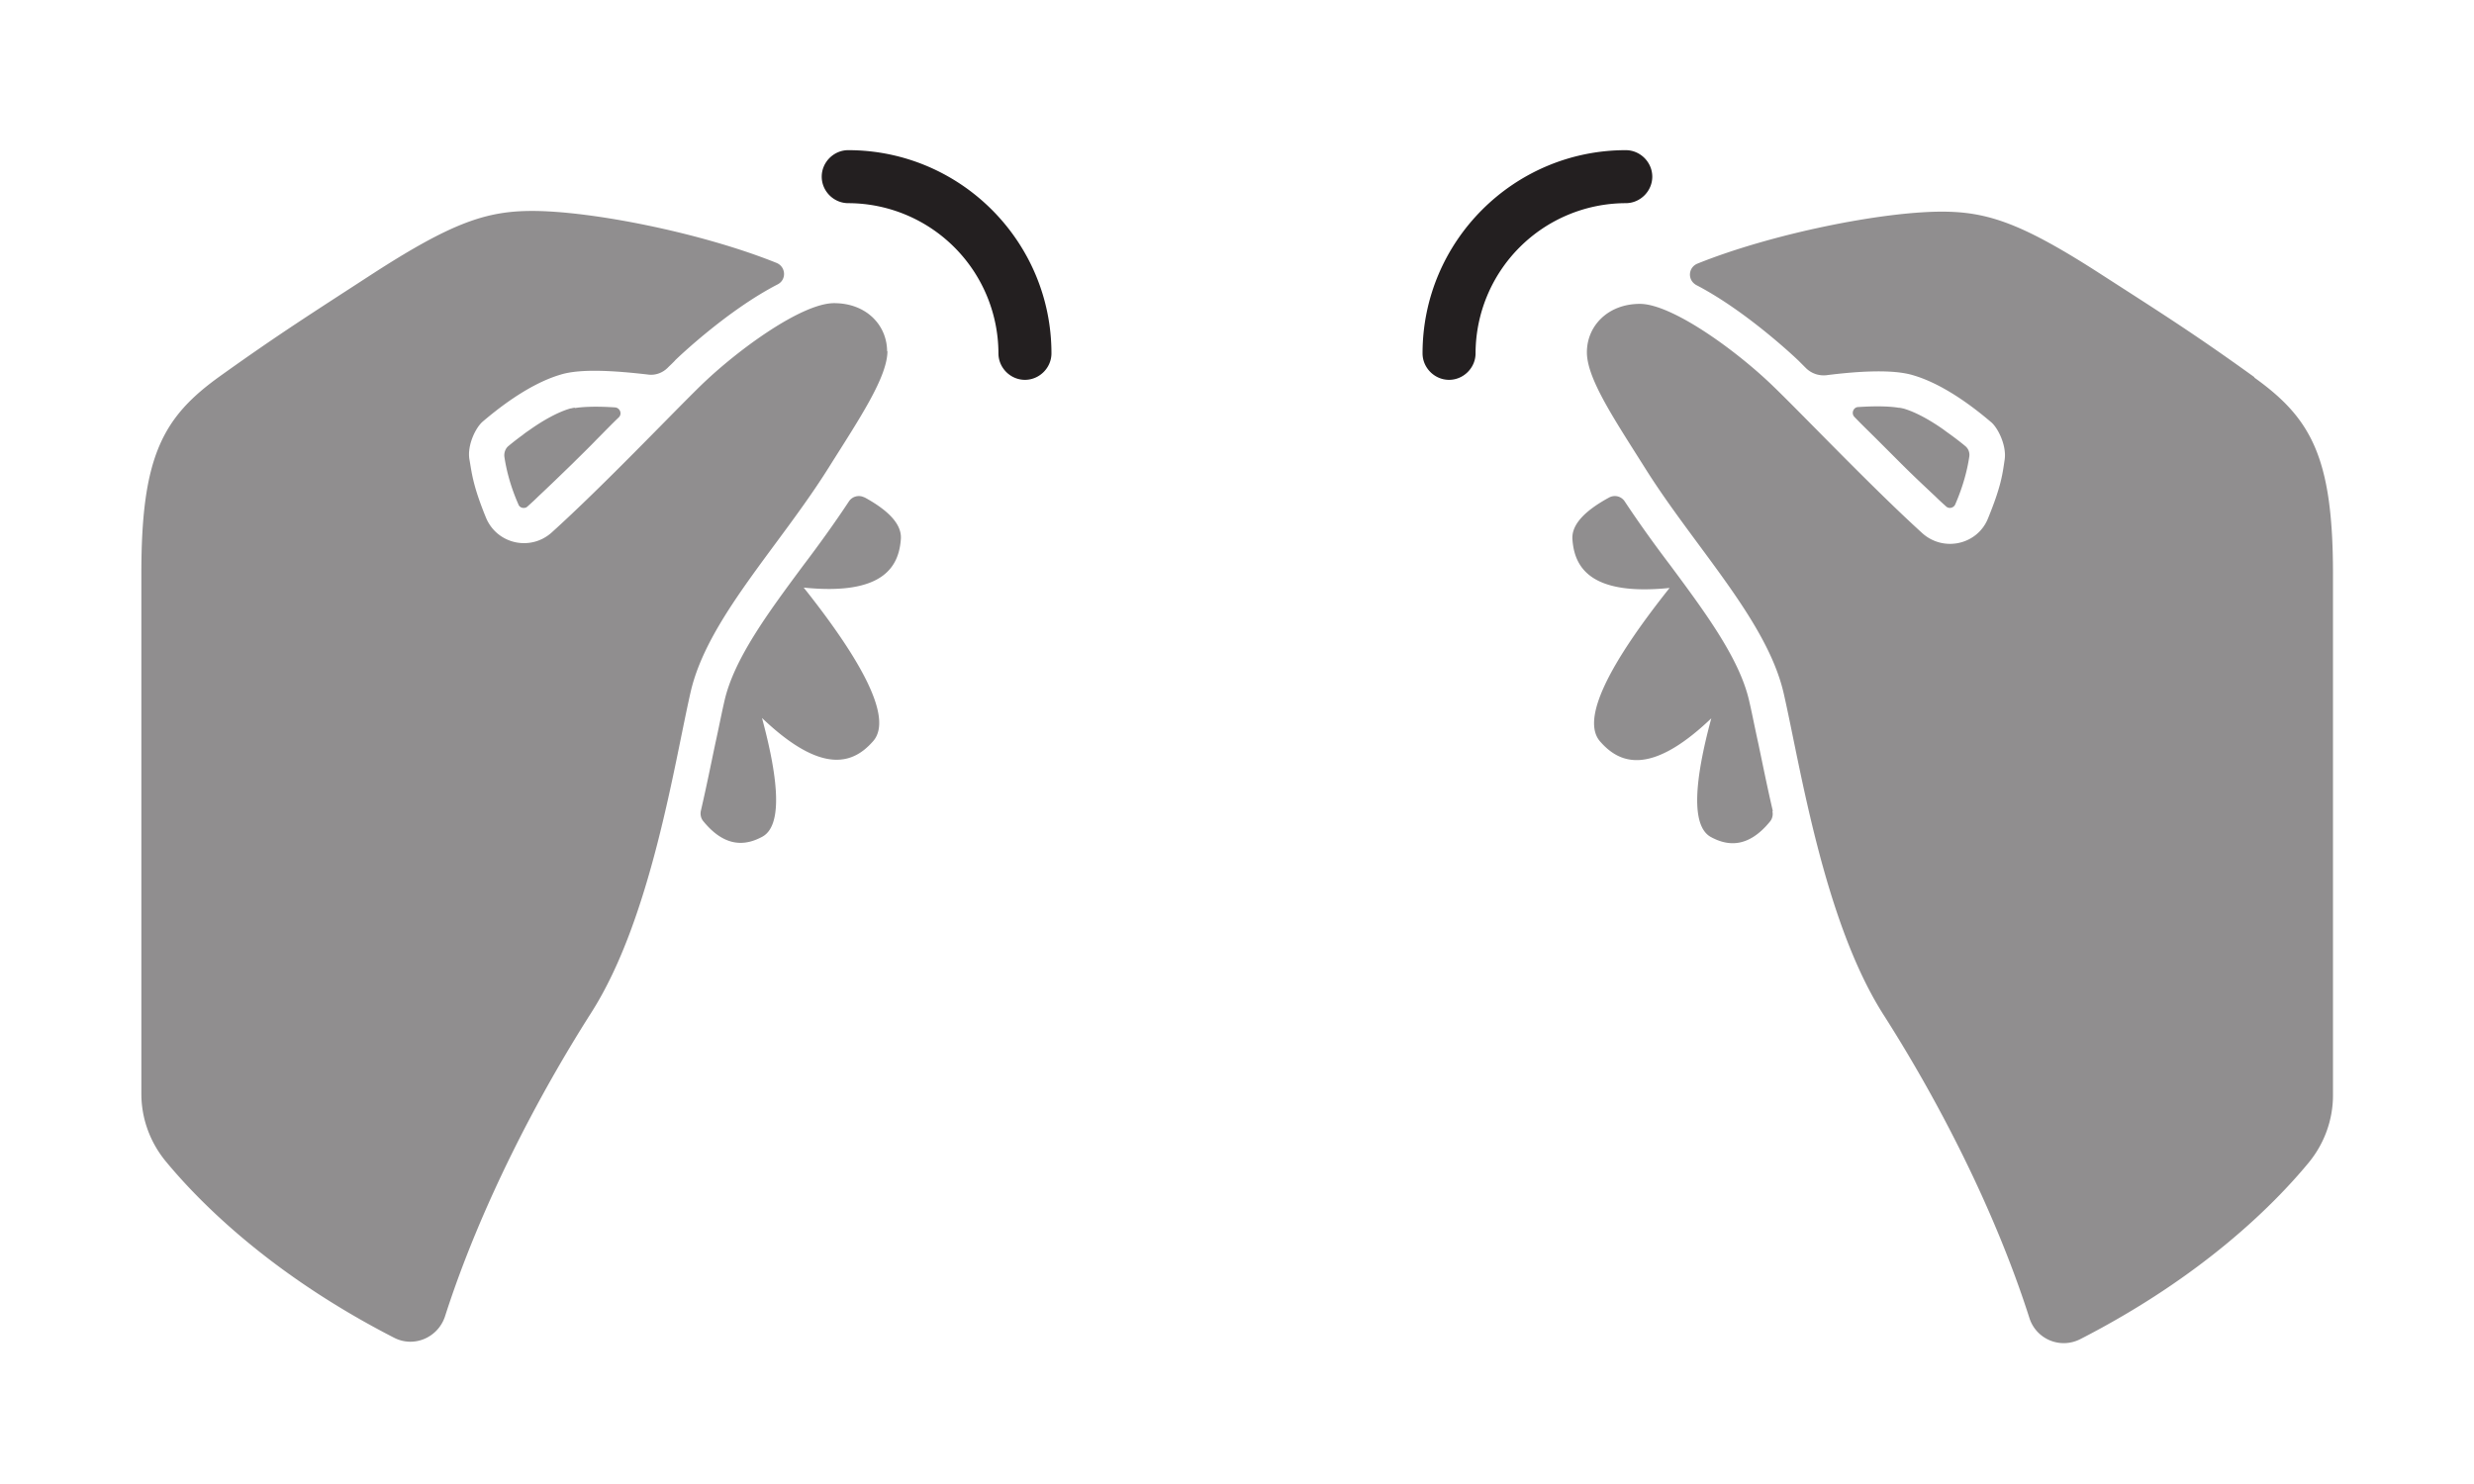
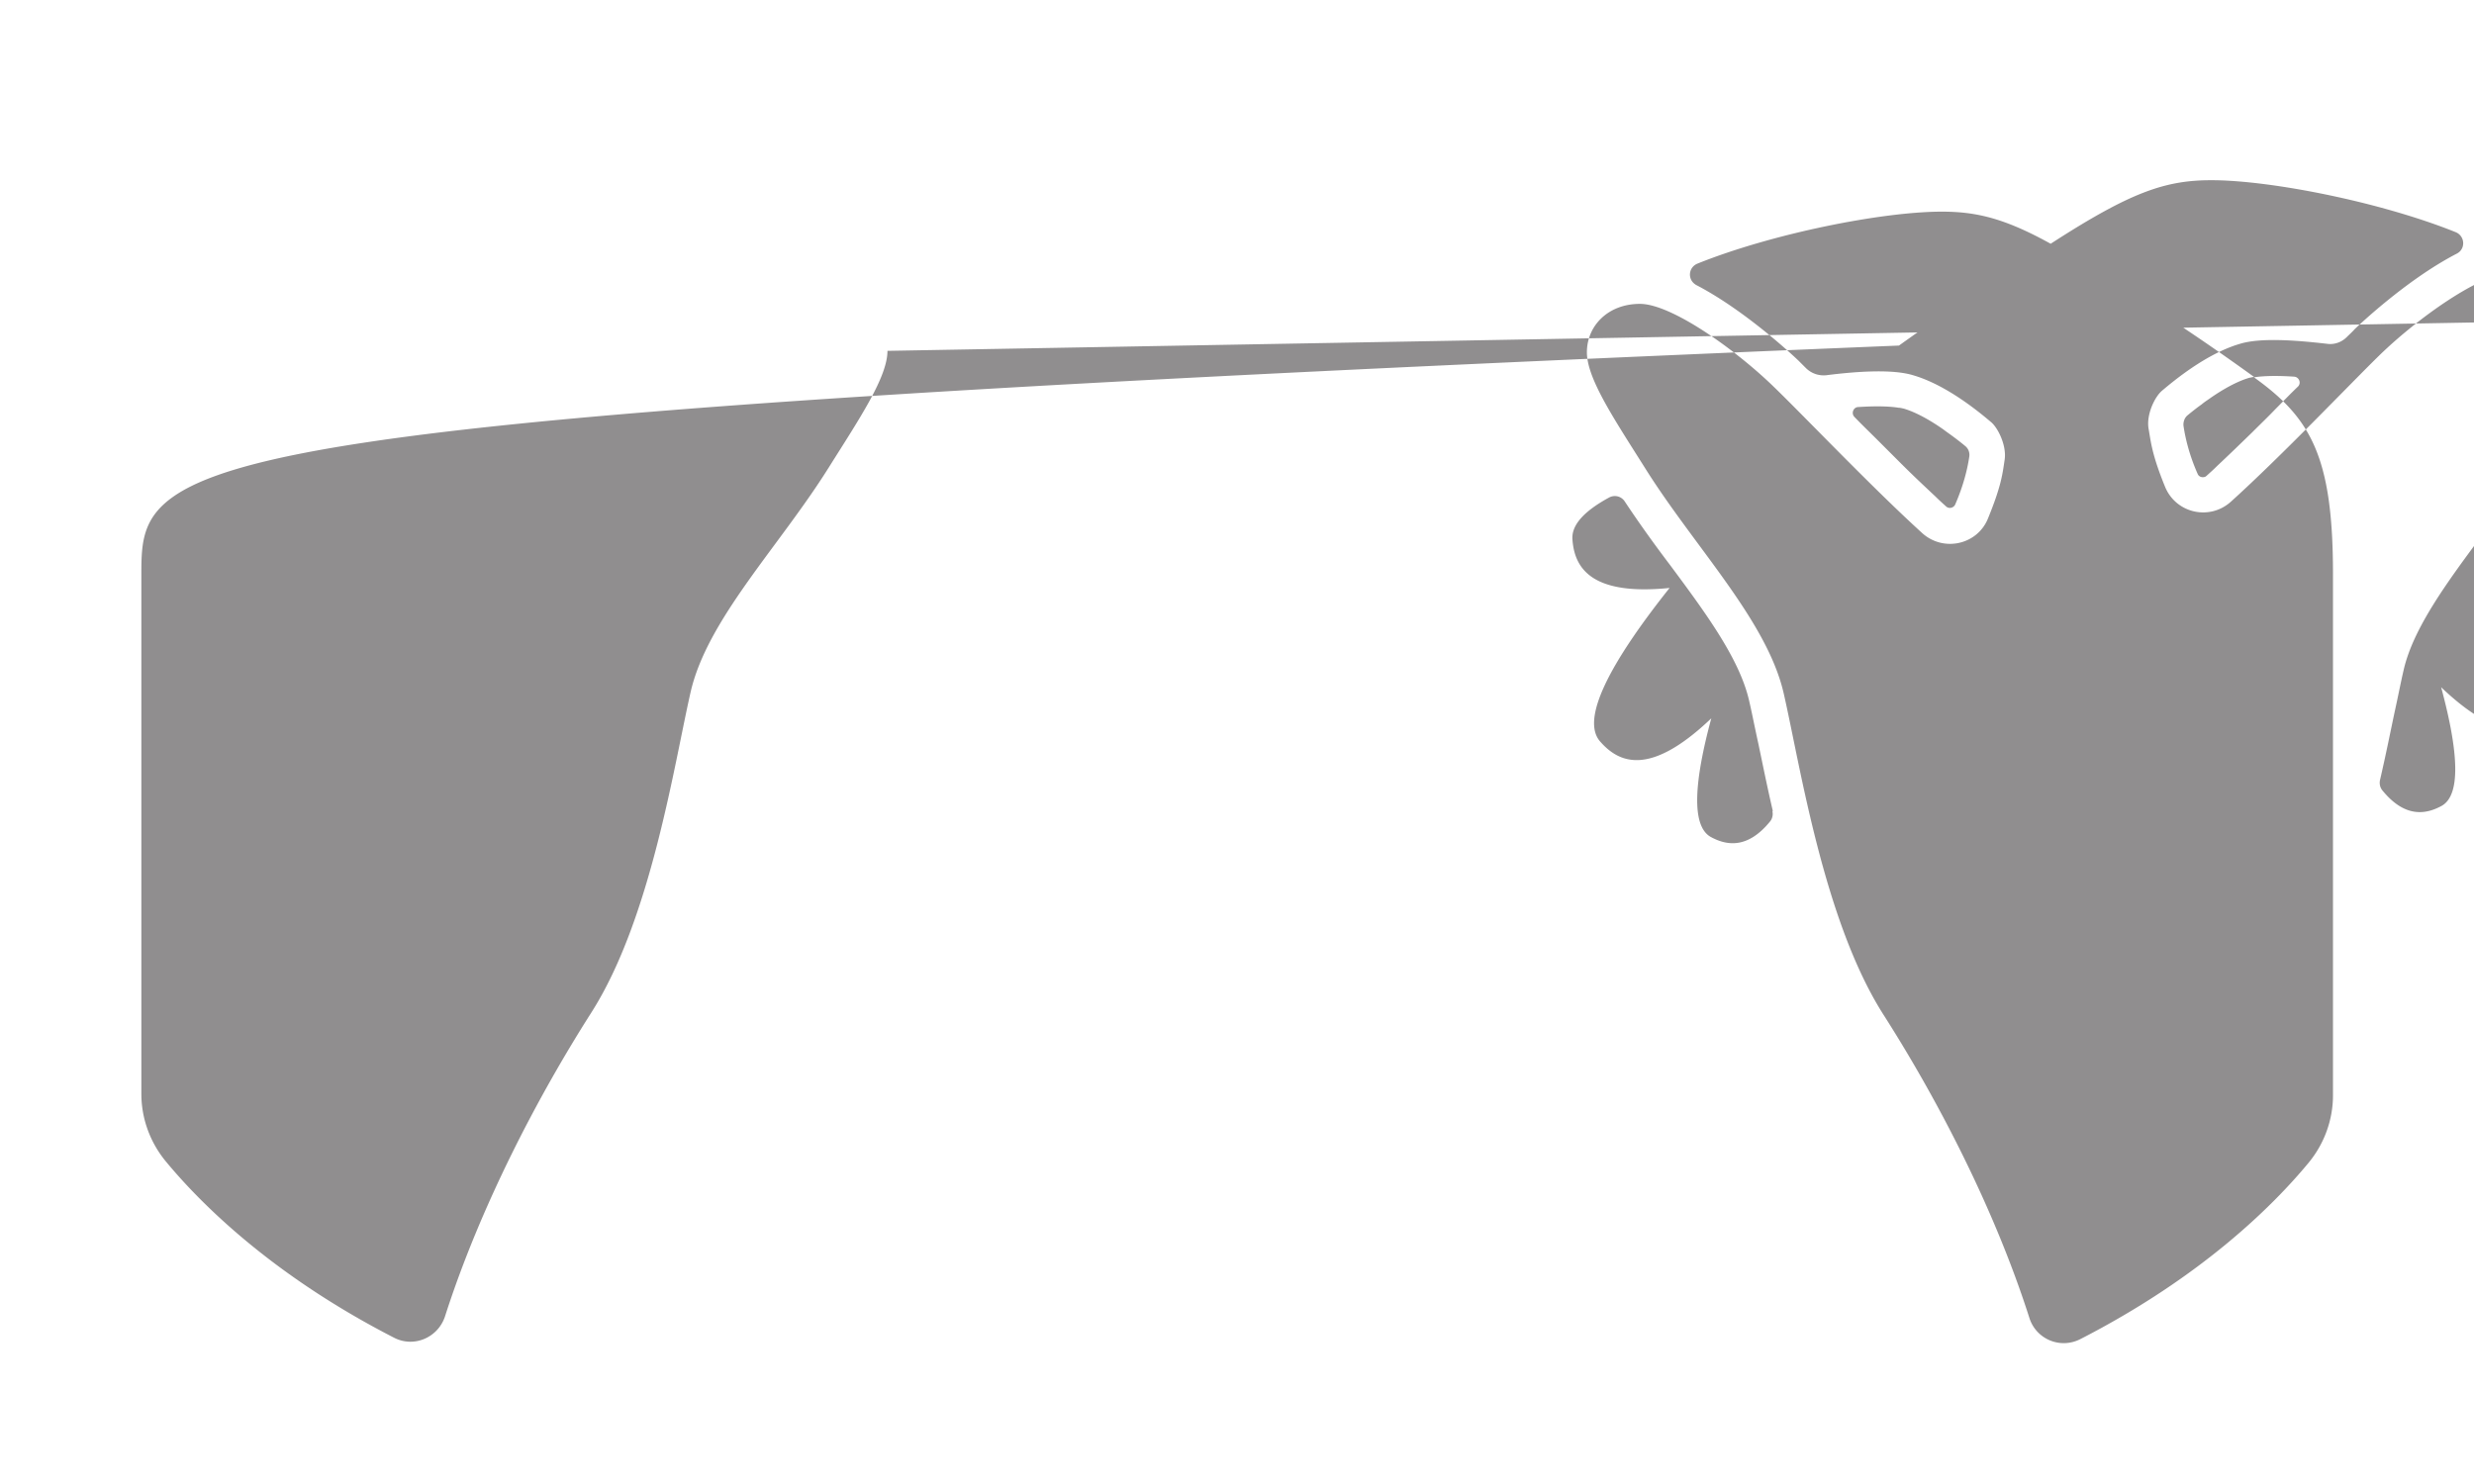
<svg xmlns="http://www.w3.org/2000/svg" viewBox="0 0 70 42">
  <g style="isolation:isolate">
-     <path d="M50.15 22.96c.02.1 0 .2-.06.28-.63.78-1.22.7-1.68.45-.55-.3-.49-1.51.01-3.36-1.75 1.67-2.62 1.26-3.15.65-.54-.63.26-2.19 1.97-4.34-2.26.23-2.7-.6-2.75-1.39-.02-.4.34-.79 1.04-1.17.15-.08.34-.04.44.11.41.62.85 1.23 1.29 1.81 1.01 1.36 1.96 2.65 2.23 3.83.08.34.16.76.26 1.21.12.57.25 1.22.41 1.91Zm3.63-9.85c.33.33.67.65.98.94.1.1.2.19.3.28.02.02.04.03.07.04.07.02.16-.02.19-.09.24-.55.35-1.02.4-1.36a.32.32 0 0 0-.12-.3c-.12-.1-.25-.2-.4-.31-.07-.05-.14-.1-.22-.16-.37-.26-.78-.49-1.13-.59-.02 0-.07-.02-.13-.02-.18-.03-.53-.06-1.14-.02-.14 0-.21.18-.11.28.2.21.42.42.64.64l.66.66Zm10-2.44c-1.69-1.22-2.63-1.81-4.29-2.88-2.27-1.47-3.25-1.8-4.55-1.8-1.66 0-4.77.61-6.91 1.47-.27.11-.29.47-.03.61 1.44.75 2.86 2.11 2.89 2.14l.22.22c.15.14.35.21.56.19.95-.12 1.9-.17 2.46 0 .96.28 1.89 1.06 2.21 1.33.19.16.44.66.38 1.06s-.09.73-.47 1.66c-.3.75-1.26.96-1.86.42-1.43-1.3-3.39-3.36-4.21-4.15C49.12 9.91 47.3 8.6 46.4 8.6s-1.5.62-1.5 1.37.78 1.9 1.66 3.3c1.41 2.24 3.44 4.3 3.91 6.36s1.13 6.42 2.81 9.07c1.51 2.36 3.14 5.47 4.14 8.6.19.6.87.89 1.44.6 3.47-1.78 5.49-3.82 6.45-4.98.45-.54.7-1.22.7-1.92V16.24c0-3.3-.62-4.4-2.22-5.55Zm-47.51.87c-.06 0-.1.02-.13.02-.35.1-.76.33-1.13.59-.07.05-.15.1-.22.16-.14.1-.28.21-.4.31-.09.07-.13.19-.12.3.05.34.16.82.4 1.36.03.08.12.11.19.09.02 0 .05-.02.07-.04.1-.09.2-.18.3-.28.31-.29.64-.61.98-.94.22-.22.45-.44.66-.66.22-.22.43-.44.64-.64.1-.1.03-.27-.11-.28-.61-.04-.96-.01-1.14.02Zm8.19 2.54a.336.336 0 0 0-.44.11c-.41.62-.85 1.23-1.29 1.81-1.01 1.36-1.96 2.65-2.23 3.83-.08.34-.16.76-.26 1.21-.12.57-.25 1.22-.41 1.91-.02.1 0 .2.06.28.63.78 1.22.7 1.68.45.55-.3.49-1.51-.01-3.36 1.75 1.67 2.62 1.26 3.15.65.54-.63-.26-2.19-1.97-4.34 2.26.23 2.7-.6 2.75-1.39.02-.4-.34-.79-1.04-1.17Zm.64-4.13c0-.75-.59-1.37-1.5-1.37s-2.72 1.31-3.78 2.34c-.82.8-2.78 2.86-4.21 4.15-.6.54-1.55.33-1.86-.42-.38-.93-.4-1.27-.47-1.66-.06-.4.18-.89.38-1.06.32-.27 1.25-1.05 2.21-1.33.56-.17 1.51-.11 2.46 0 .2.03.41-.04.56-.19.08-.08.16-.15.22-.22.03-.03 1.44-1.39 2.89-2.14.26-.13.24-.5-.03-.61-2.14-.86-5.25-1.47-6.91-1.47-1.3 0-2.28.33-4.55 1.8-1.66 1.08-2.6 1.67-4.29 2.88C4.62 11.8 4 12.89 4 16.2v14.76c0 .7.25 1.38.7 1.92.96 1.16 2.98 3.2 6.45 4.98.56.29 1.24 0 1.44-.6 1-3.12 2.63-6.23 4.14-8.6 1.69-2.65 2.34-7.01 2.81-9.07s2.5-4.11 3.91-6.36c.88-1.4 1.66-2.56 1.66-3.3Z" style="opacity:.5;fill:#231f20;stroke-width:0" />
-     <path d="M46.75 5c0 .41-.34.75-.75.75A4.26 4.26 0 0 0 41.75 10c0 .41-.34.75-.75.75s-.75-.34-.75-.75c0-3.17 2.58-5.75 5.75-5.75.41 0 .75.34.75.75M24 4.25c-.41 0-.75.34-.75.75s.34.75.75.75A4.26 4.26 0 0 1 28.25 10c0 .41.34.75.75.75s.75-.34.75-.75c0-3.17-2.58-5.75-5.75-5.75" style="fill:#231f20;stroke-width:0" />
+     <path d="M50.15 22.96c.02.1 0 .2-.06.28-.63.78-1.22.7-1.68.45-.55-.3-.49-1.51.01-3.36-1.75 1.67-2.62 1.26-3.15.65-.54-.63.26-2.19 1.97-4.34-2.26.23-2.7-.6-2.75-1.39-.02-.4.34-.79 1.04-1.17.15-.08.34-.04.44.11.41.62.85 1.23 1.29 1.81 1.01 1.36 1.96 2.65 2.23 3.83.08.34.16.76.26 1.21.12.57.25 1.22.41 1.91Zm3.63-9.85c.33.33.67.65.98.94.1.1.2.19.3.28.02.02.04.03.07.04.07.02.16-.02.19-.09.24-.55.35-1.02.4-1.36a.32.32 0 0 0-.12-.3c-.12-.1-.25-.2-.4-.31-.07-.05-.14-.1-.22-.16-.37-.26-.78-.49-1.13-.59-.02 0-.07-.02-.13-.02-.18-.03-.53-.06-1.14-.02-.14 0-.21.18-.11.28.2.21.42.42.64.64l.66.66Zm10-2.44c-1.69-1.22-2.63-1.81-4.29-2.88-2.27-1.47-3.25-1.8-4.55-1.8-1.66 0-4.77.61-6.91 1.47-.27.11-.29.47-.03.61 1.44.75 2.86 2.11 2.89 2.14l.22.22c.15.14.35.21.56.19.95-.12 1.9-.17 2.46 0 .96.28 1.89 1.06 2.21 1.33.19.16.44.66.38 1.06s-.09.73-.47 1.66c-.3.75-1.26.96-1.86.42-1.43-1.3-3.39-3.36-4.21-4.15C49.12 9.91 47.3 8.6 46.4 8.6s-1.5.62-1.5 1.37.78 1.9 1.66 3.3c1.41 2.24 3.44 4.3 3.91 6.36s1.13 6.42 2.81 9.07c1.51 2.36 3.14 5.47 4.14 8.6.19.6.87.89 1.44.6 3.47-1.78 5.49-3.82 6.45-4.98.45-.54.7-1.22.7-1.92V16.24c0-3.3-.62-4.4-2.22-5.55Zc-.06 0-.1.02-.13.02-.35.1-.76.33-1.13.59-.07.05-.15.1-.22.16-.14.1-.28.21-.4.31-.09.07-.13.19-.12.3.05.34.16.82.4 1.36.03.08.12.11.19.09.02 0 .05-.02.07-.04.1-.09.2-.18.3-.28.31-.29.64-.61.98-.94.22-.22.45-.44.66-.66.22-.22.43-.44.64-.64.1-.1.03-.27-.11-.28-.61-.04-.96-.01-1.14.02Zm8.19 2.54a.336.336 0 0 0-.44.11c-.41.62-.85 1.23-1.29 1.81-1.01 1.36-1.96 2.65-2.23 3.83-.08.34-.16.76-.26 1.21-.12.57-.25 1.22-.41 1.91-.02.1 0 .2.06.28.63.78 1.22.7 1.68.45.55-.3.49-1.51-.01-3.36 1.75 1.67 2.62 1.26 3.15.65.54-.63-.26-2.19-1.97-4.34 2.26.23 2.7-.6 2.75-1.39.02-.4-.34-.79-1.04-1.17Zm.64-4.13c0-.75-.59-1.37-1.5-1.37s-2.72 1.31-3.78 2.34c-.82.8-2.78 2.86-4.21 4.15-.6.54-1.55.33-1.86-.42-.38-.93-.4-1.27-.47-1.66-.06-.4.18-.89.38-1.06.32-.27 1.25-1.05 2.21-1.33.56-.17 1.51-.11 2.46 0 .2.03.41-.04.56-.19.08-.08.16-.15.22-.22.03-.03 1.44-1.39 2.89-2.14.26-.13.24-.5-.03-.61-2.14-.86-5.25-1.47-6.91-1.47-1.3 0-2.28.33-4.55 1.8-1.66 1.08-2.6 1.67-4.29 2.88C4.62 11.8 4 12.89 4 16.2v14.76c0 .7.25 1.38.7 1.92.96 1.16 2.98 3.2 6.45 4.98.56.29 1.24 0 1.44-.6 1-3.12 2.63-6.23 4.14-8.6 1.69-2.65 2.34-7.01 2.81-9.07s2.5-4.11 3.91-6.36c.88-1.4 1.66-2.56 1.66-3.3Z" style="opacity:.5;fill:#231f20;stroke-width:0" />
  </g>
</svg>